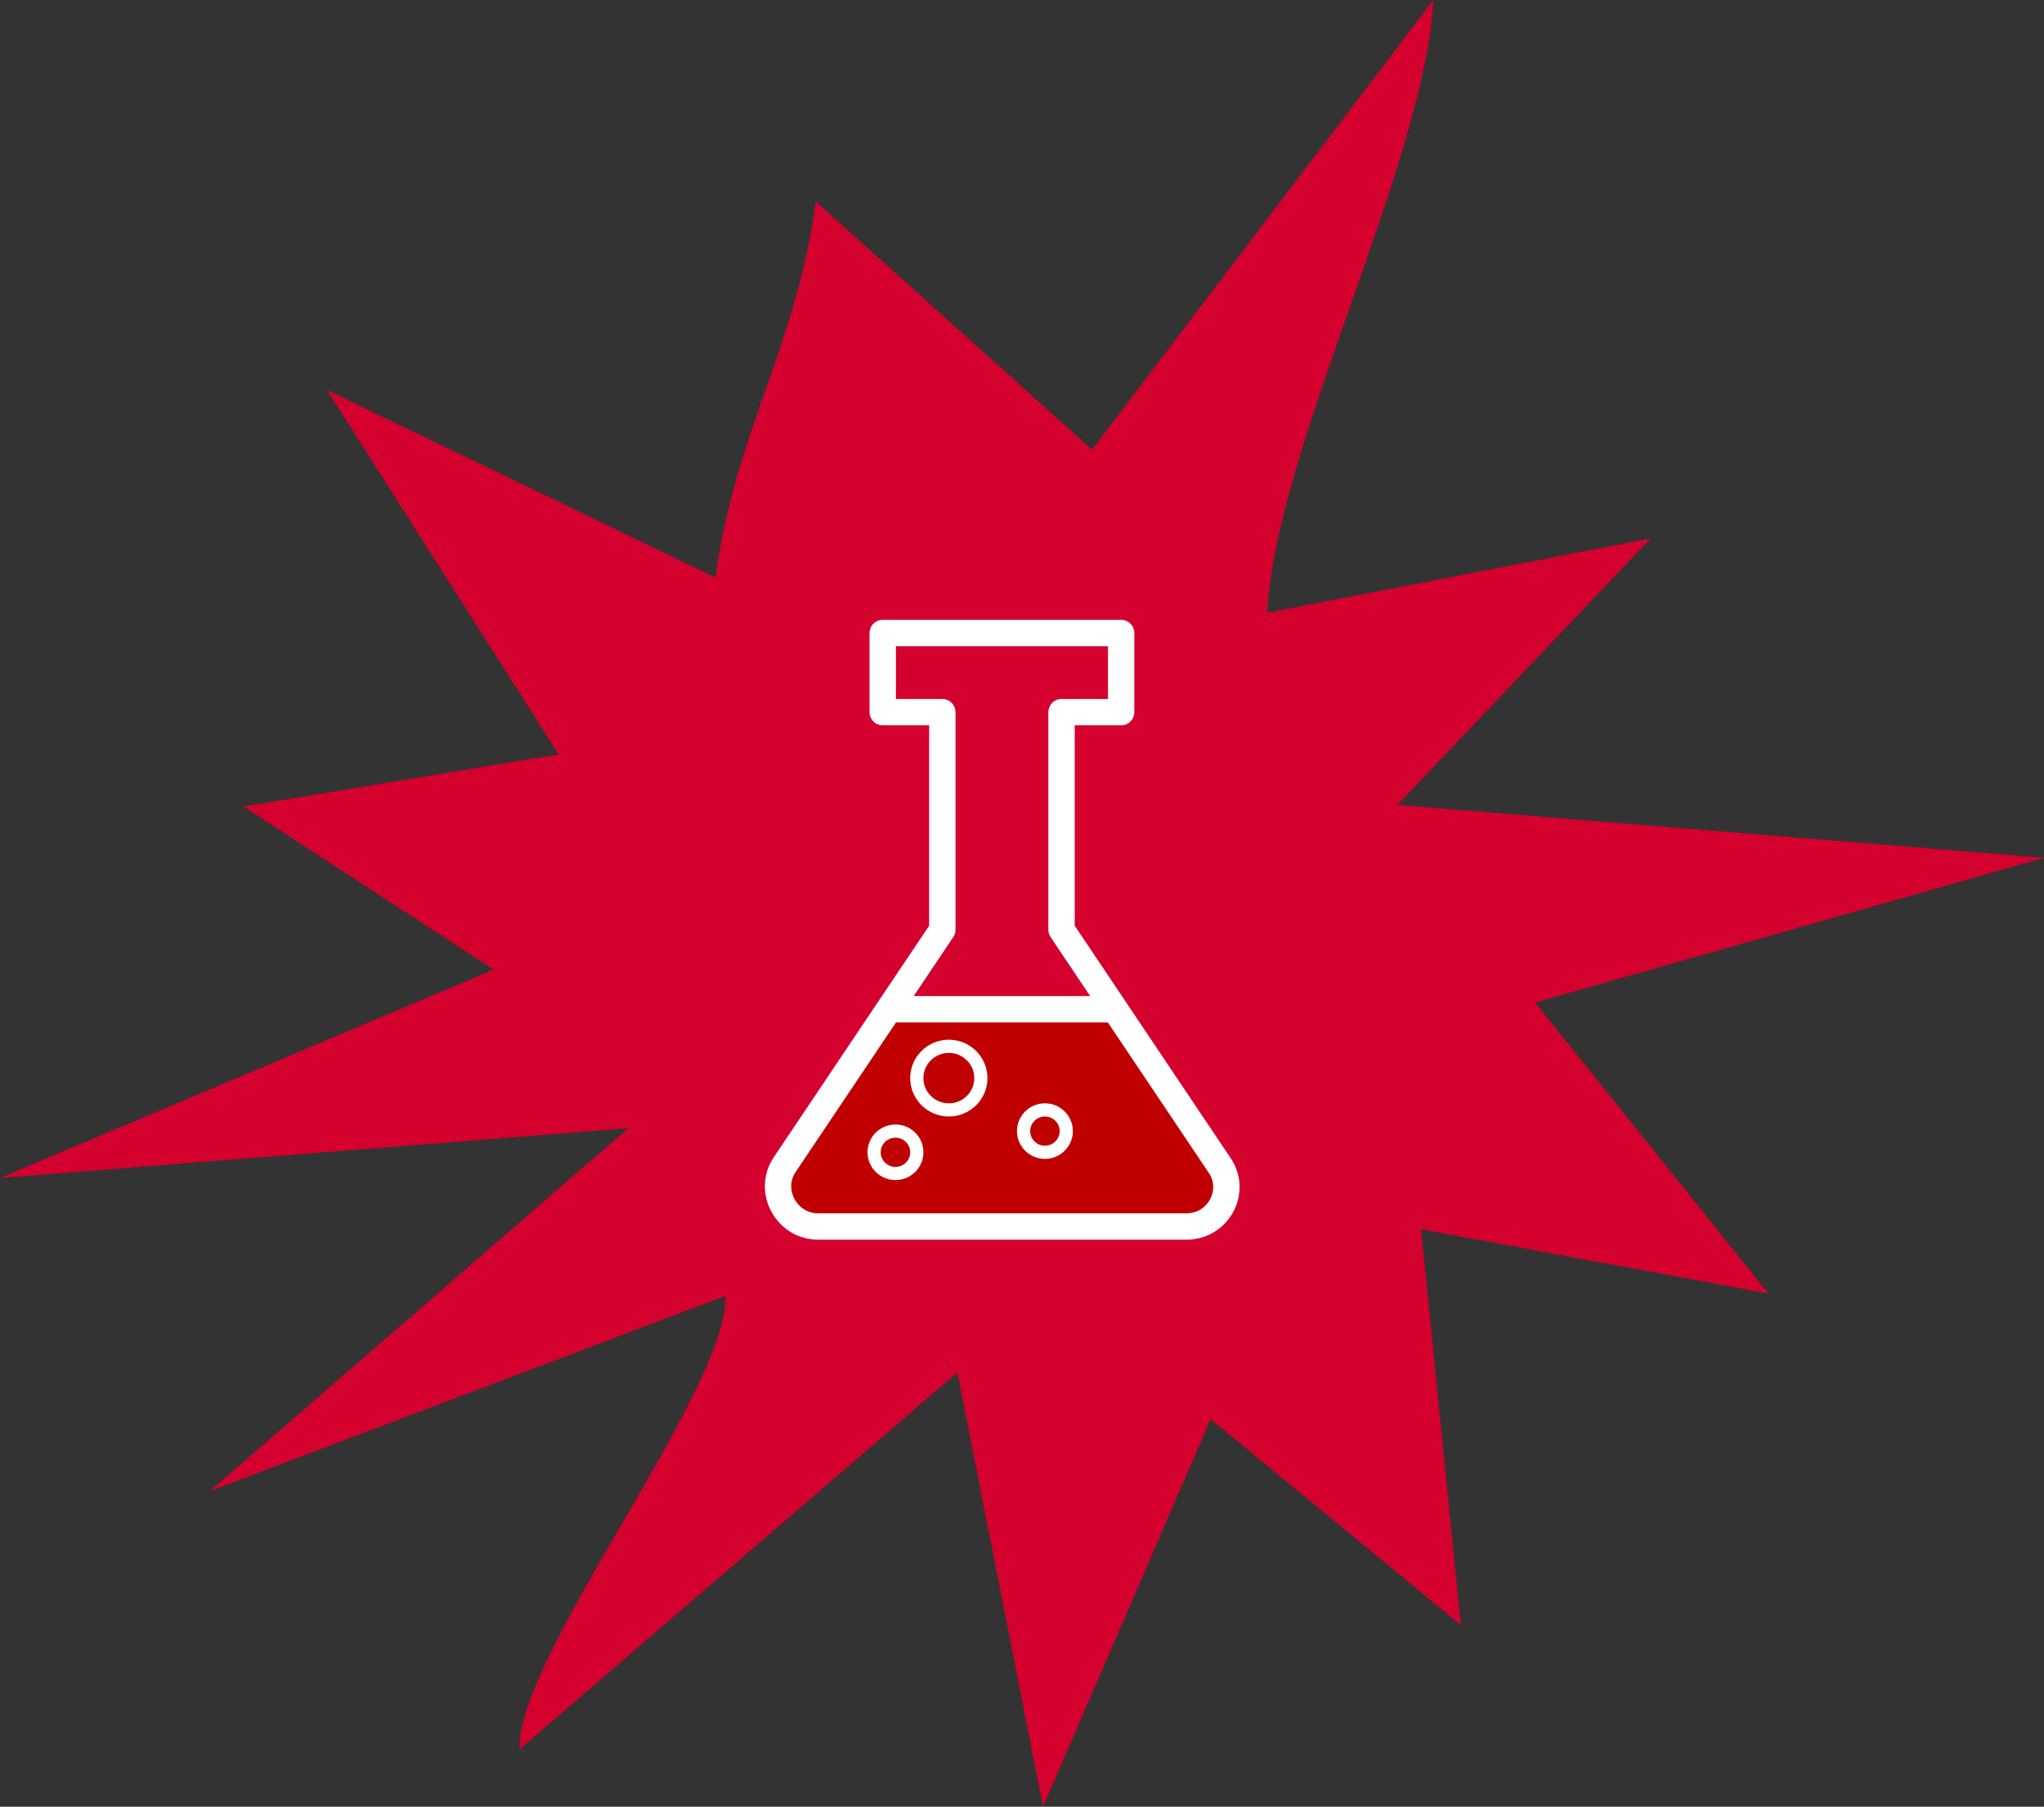
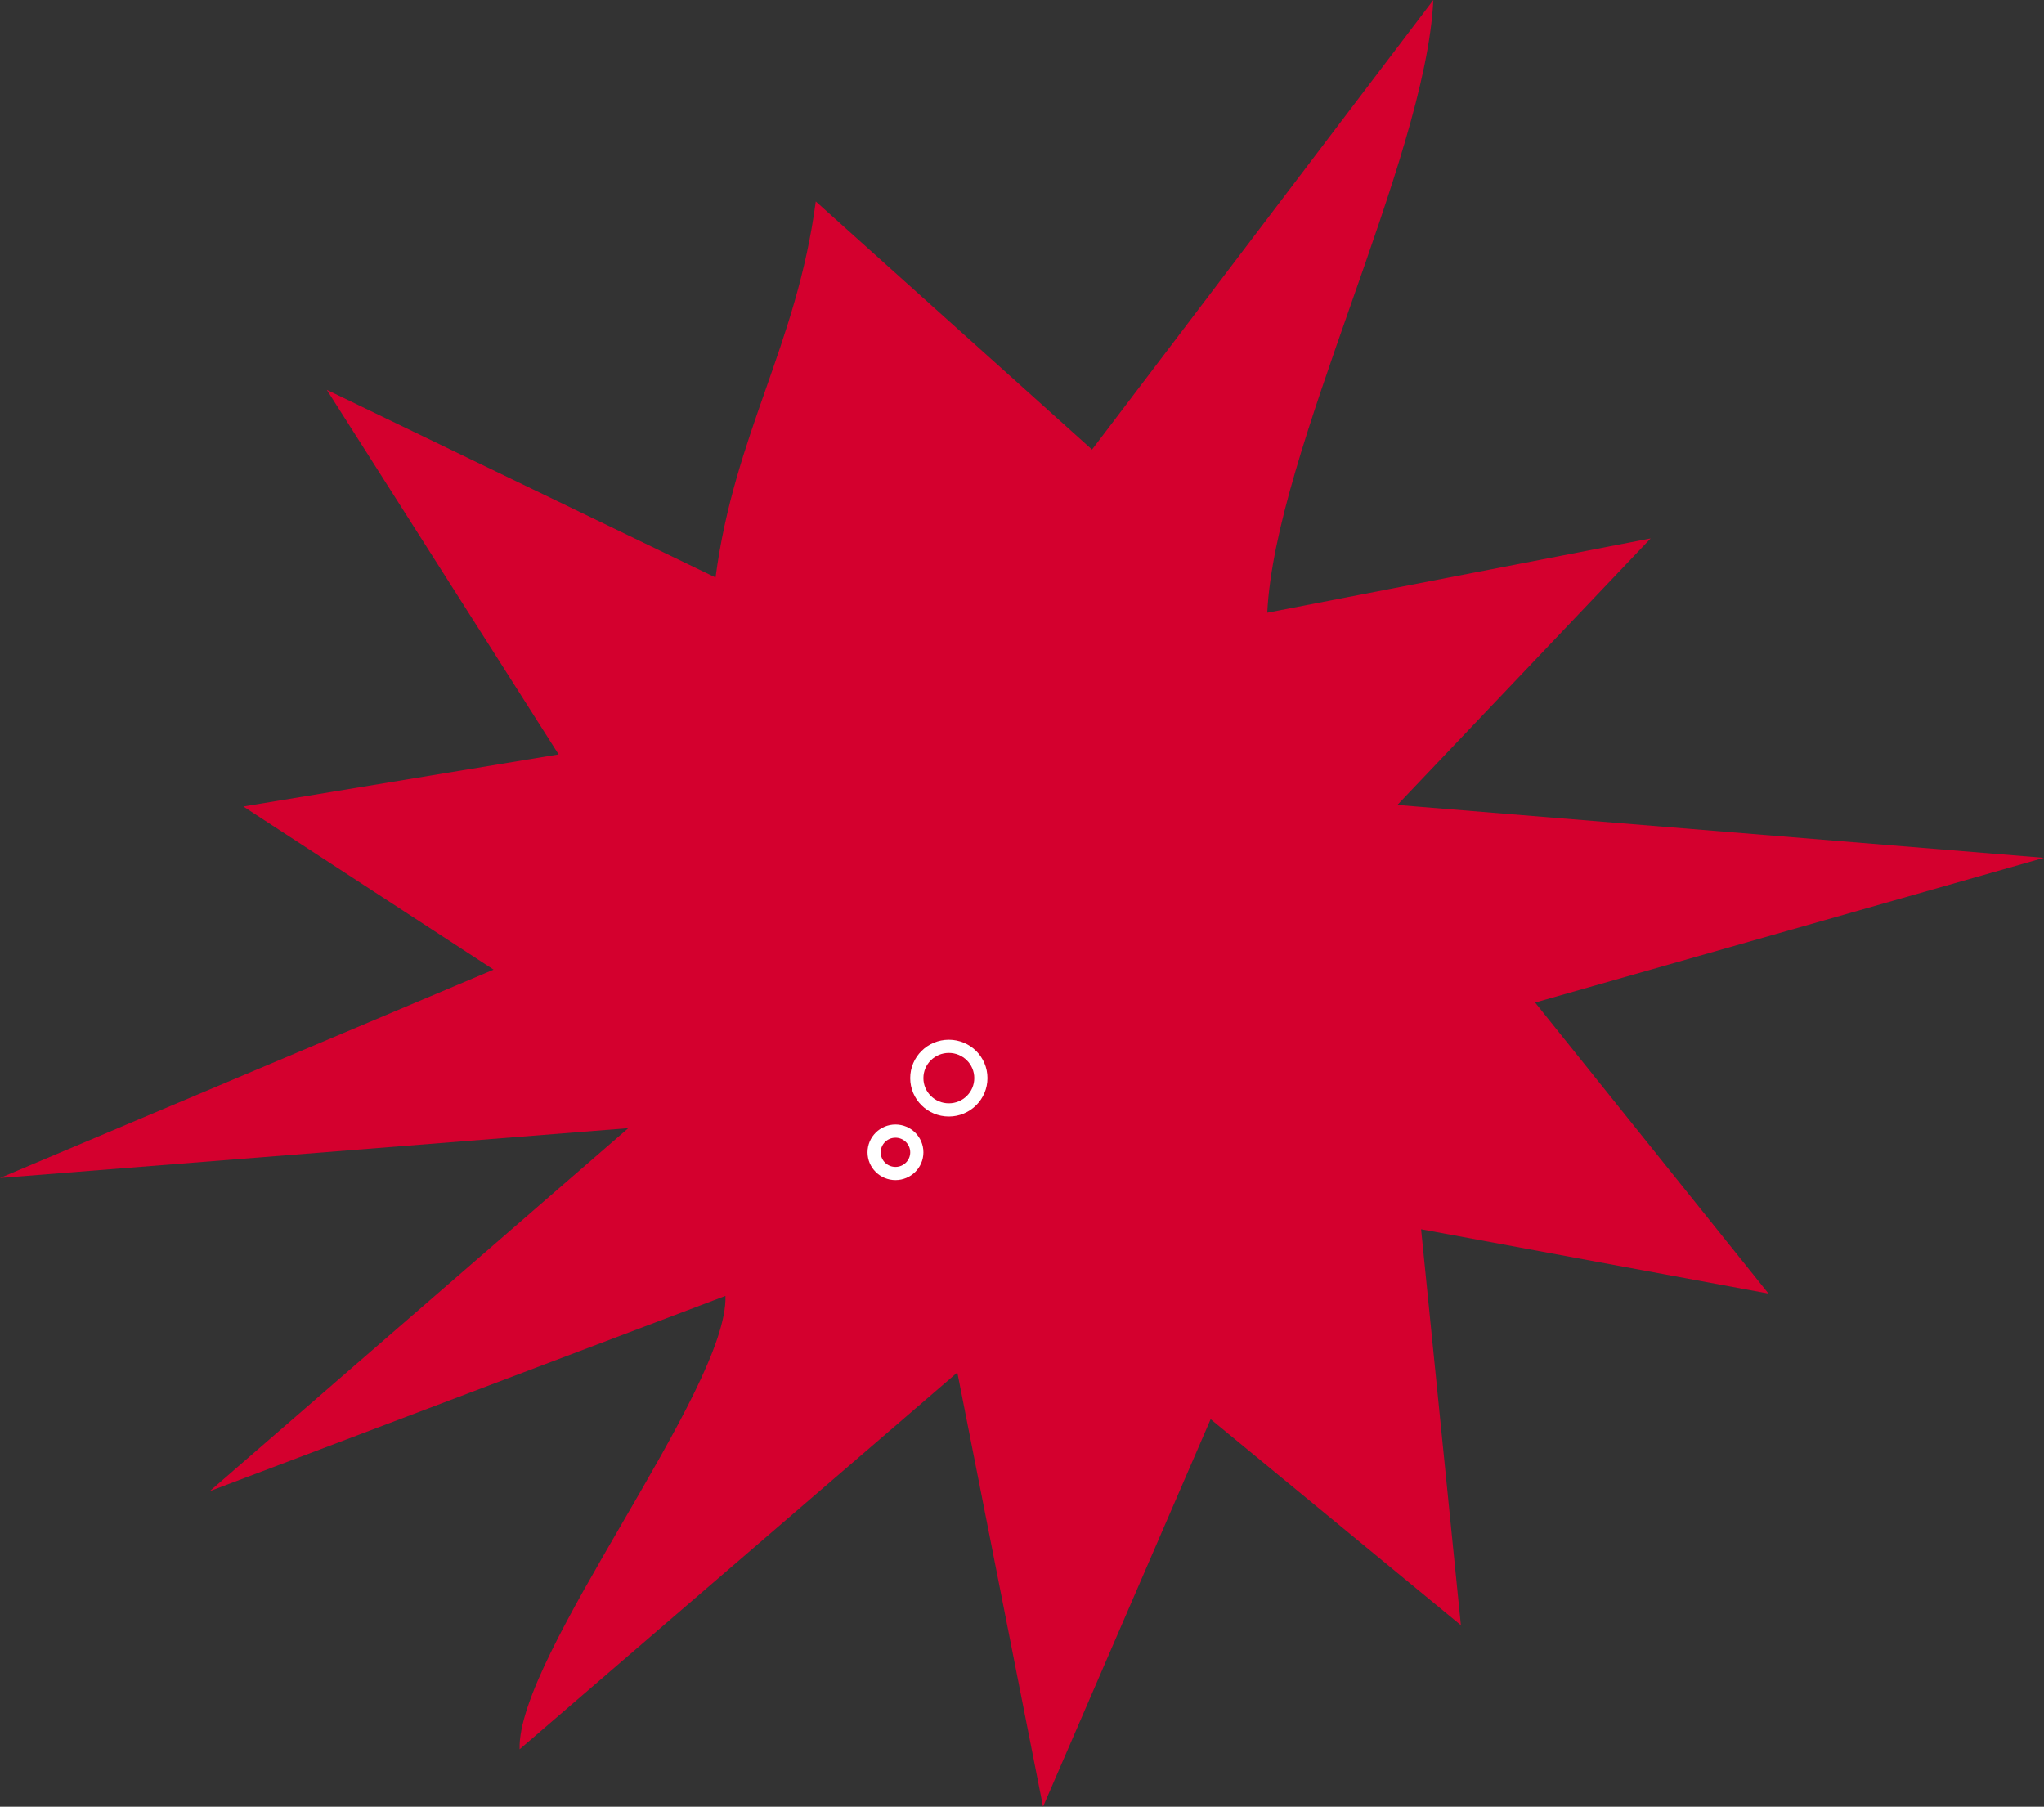
<svg xmlns="http://www.w3.org/2000/svg" width="155" height="137">
  <rect width="100%" height="100%" fill="#333333" stroke="none" />
  <g fill="none" fill-rule="evenodd">
    <path d="M82.81 34.09L108.692 0c-.58 12.196-12.013 34.206-12.593 46.46l29.073-5.633-19.208 20.21L155 65.045 116.41 76.02l17.699 22.068-26.346-4.878c.638 6.388 2.38 23.637 3.018 30.025l-18.976-15.622L79.095 137l-6.499-32.929-33.193 28.573c-.232-7.085 15.842-27.295 15.61-34.38L15.9 113.073l31.743-27.528L0 89.32l37.43-15.796-18.976-12.37 23.908-3.95L24.78 29.56 54.26 43.79c1.45-10.976 6.151-17.539 7.602-28.515L82.81 34.09z" fill="#D4002E" />
    <g transform="translate(59 48)">
-       <path fill="#C00000" d="M8.138 28.929L.479 40.35 1.574 45h30.564L34 42.187l-8.905-13.258z" />
      <ellipse stroke="#FFF" cx="12.952" cy="33.75" rx="2.429" ry="2.411" />
-       <ellipse stroke="#FFF" cx="20.238" cy="37.768" rx="1.619" ry="1.607" />
      <ellipse stroke="#FFF" cx="8.905" cy="39.375" rx="1.619" ry="1.607" />
-       <path d="M8.905 28.527h16.19M3.04 45h27.95c2.41 0 3.842-2.7 2.486-4.65L21.498 22.5V6h4.52V0H7.938v6h4.52v16.5L.478 40.35C-.8 42.3.63 45 3.041 45z" stroke="#FFF" stroke-width="2" stroke-linecap="round" stroke-linejoin="round" />
    </g>
  </g>
</svg>